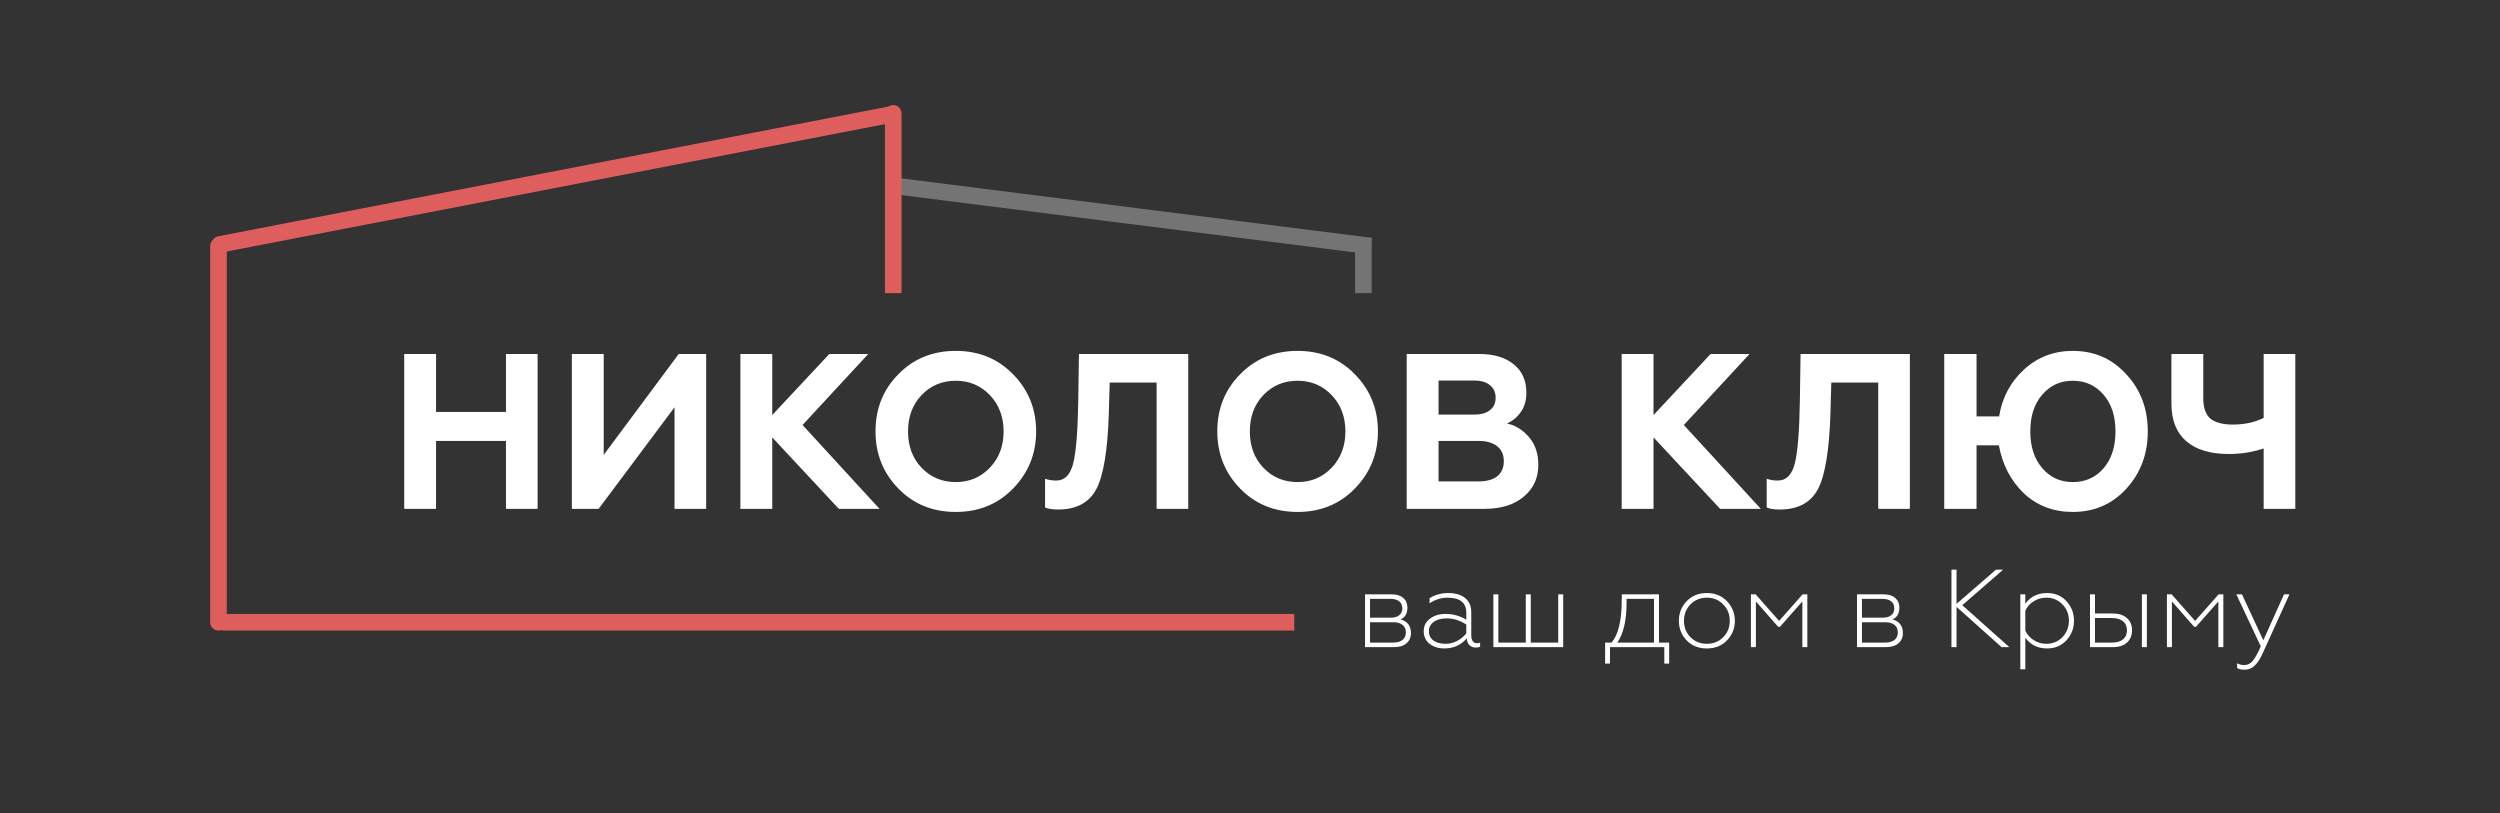
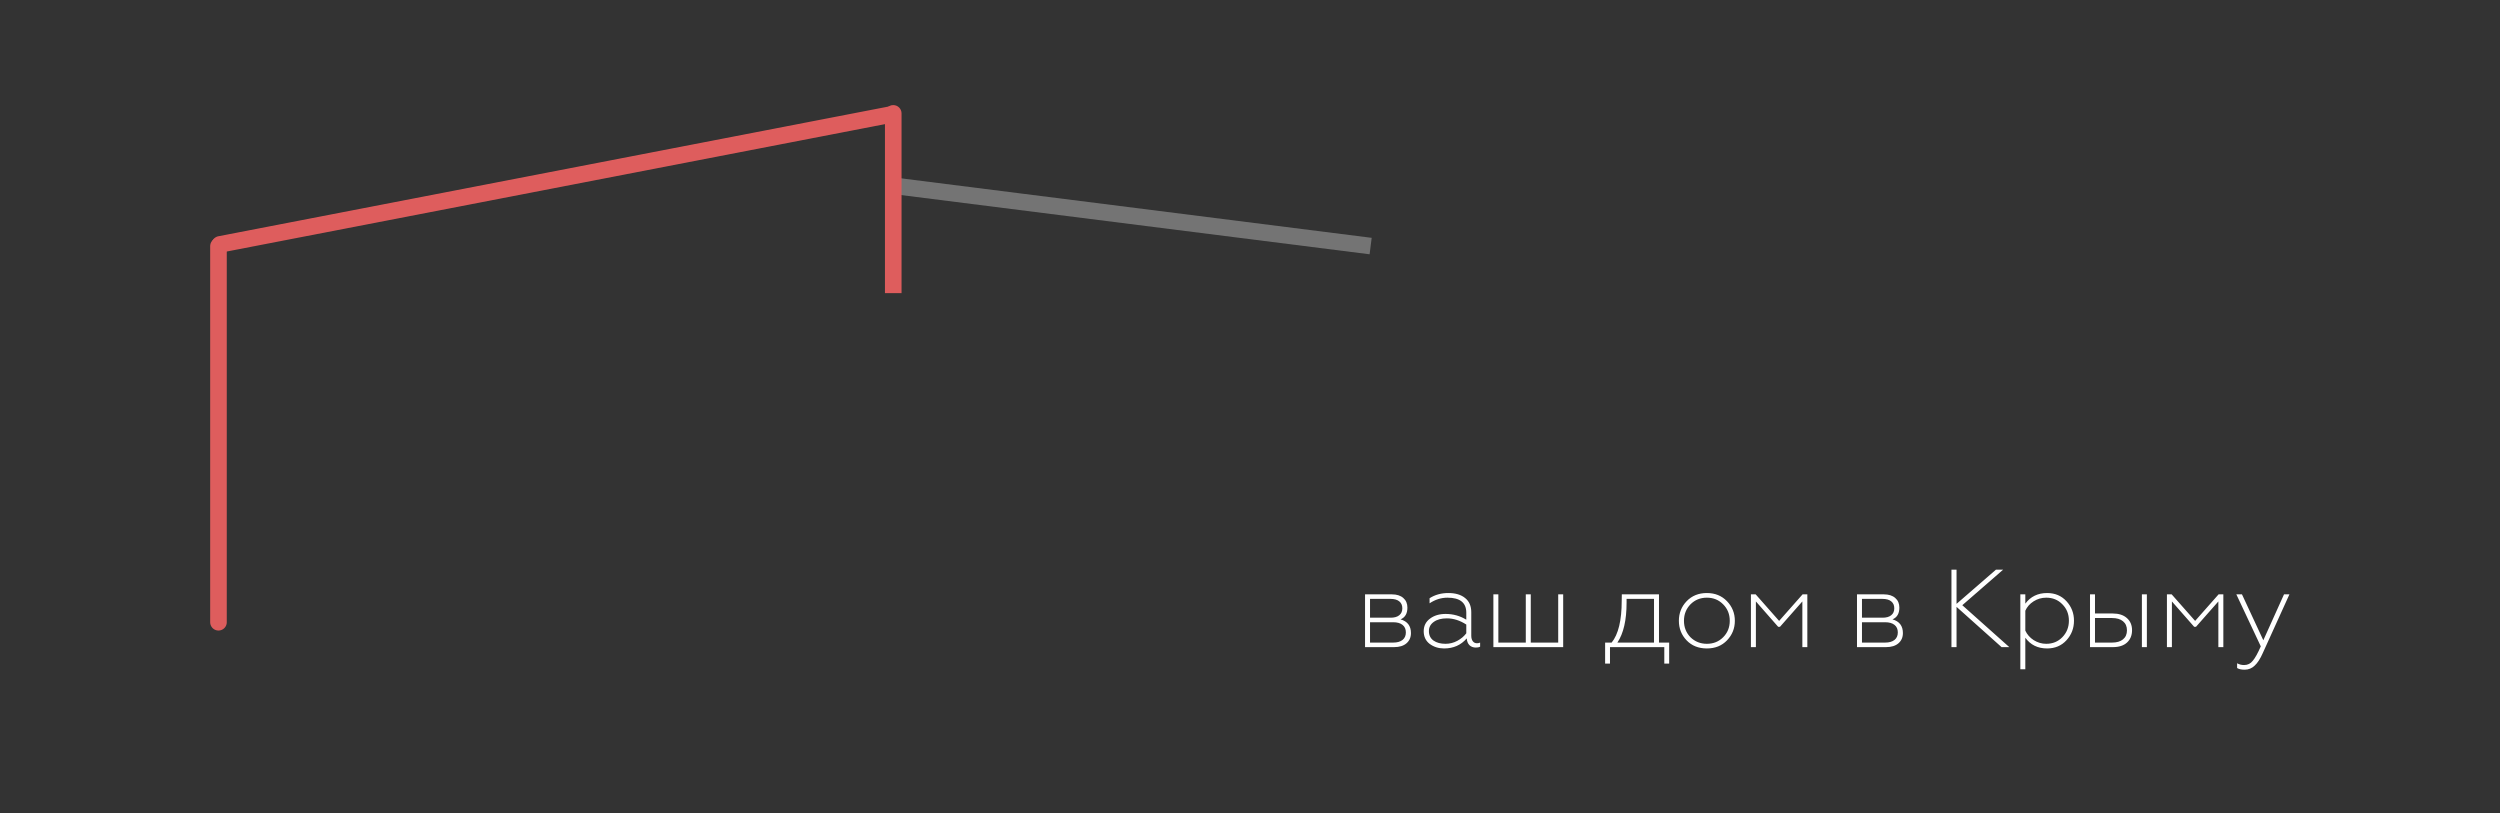
<svg xmlns="http://www.w3.org/2000/svg" width="452" height="147" viewBox="0 0 452 147" fill="none">
  <rect x="0" y="0" width="452" height="147" fill="#333333" stroke="none" />
-   <path d="M78.84 92H73.08V64H78.84V74.48H91.48V64H97.2V92H91.48V79.72H78.84V92ZM108.233 92H103.393V64H109.153V82.24L122.713 64H127.673V92H121.953V73.64L108.233 92ZM139.621 92H133.861V64H139.621V75.04L149.941 64H156.981L145.101 76.84L159.021 92H151.661L139.621 79.08V92ZM166.612 84.56C168.265 86.293 170.332 87.16 172.812 87.16C175.265 87.16 177.319 86.293 178.972 84.56C180.625 82.827 181.452 80.64 181.452 78C181.452 75.36 180.625 73.173 178.972 71.44C177.319 69.707 175.265 68.84 172.812 68.84C170.332 68.84 168.265 69.707 166.612 71.44C164.985 73.147 164.172 75.333 164.172 78C164.172 80.667 164.985 82.853 166.612 84.56ZM158.292 78C158.292 73.893 159.665 70.453 162.412 67.68C165.159 64.853 168.625 63.44 172.812 63.44C176.972 63.44 180.425 64.853 183.172 67.68C185.945 70.507 187.332 73.947 187.332 78C187.332 82.027 185.945 85.467 183.172 88.32C180.425 91.147 176.972 92.56 172.812 92.56C168.625 92.56 165.159 91.147 162.412 88.32C159.665 85.493 158.292 82.053 158.292 78ZM188.952 91.76V86.56C189.539 86.773 190.219 86.88 190.992 86.88C192.485 86.88 193.499 85.853 194.032 83.8C194.565 81.693 194.872 77.827 194.952 72.2L195.072 64H214.832V92H209.112V69.16H200.632L200.472 74.84C200.259 81.427 199.512 85.947 198.232 88.4C196.925 90.88 194.619 92.12 191.312 92.12C190.299 92.12 189.512 92 188.952 91.76ZM228.409 84.56C230.062 86.293 232.129 87.16 234.609 87.16C237.062 87.16 239.115 86.293 240.769 84.56C242.422 82.827 243.249 80.64 243.249 78C243.249 75.36 242.422 73.173 240.769 71.44C239.115 69.707 237.062 68.84 234.609 68.84C232.129 68.84 230.062 69.707 228.409 71.44C226.782 73.147 225.969 75.333 225.969 78C225.969 80.667 226.782 82.853 228.409 84.56ZM220.089 78C220.089 73.893 221.462 70.453 224.209 67.68C226.955 64.853 230.422 63.44 234.609 63.44C238.769 63.44 242.222 64.853 244.969 67.68C247.742 70.507 249.129 73.947 249.129 78C249.129 82.027 247.742 85.467 244.969 88.32C242.222 91.147 238.769 92.56 234.609 92.56C230.422 92.56 226.955 91.147 224.209 88.32C221.462 85.493 220.089 82.053 220.089 78ZM268.41 92H254.33V64H267.49C270.077 64 272.13 64.613 273.65 65.84C275.197 67.067 275.97 68.787 275.97 71C275.97 72.36 275.637 73.52 274.97 74.48C274.303 75.44 273.463 76.133 272.45 76.56C273.97 76.88 275.303 77.707 276.45 79.04C277.57 80.347 278.13 82.013 278.13 84.04C278.13 86.413 277.25 88.333 275.49 89.8C273.757 91.267 271.397 92 268.41 92ZM260.09 79.72V87.04H267.33C268.77 87.04 269.89 86.733 270.69 86.12C271.49 85.48 271.89 84.573 271.89 83.4C271.89 82.227 271.49 81.32 270.69 80.68C269.89 80.04 268.77 79.72 267.33 79.72H260.09ZM260.09 68.8V74.96H266.57C267.77 74.96 268.703 74.693 269.37 74.16C270.063 73.627 270.41 72.88 270.41 71.92C270.41 70.933 270.063 70.173 269.37 69.64C268.703 69.08 267.77 68.8 266.57 68.8H260.09ZM298.957 92H293.197V64H298.957V75.04L309.277 64H316.317L304.437 76.84L318.357 92H310.997L298.957 79.08V92ZM319.421 91.76V86.56C320.007 86.773 320.687 86.88 321.461 86.88C322.954 86.88 323.967 85.853 324.501 83.8C325.034 81.693 325.341 77.827 325.421 72.2L325.541 64H345.301V92H339.581V69.16H331.101L330.941 74.84C330.727 81.427 329.981 85.947 328.701 88.4C327.394 90.88 325.087 92.12 321.781 92.12C320.767 92.12 319.981 92 319.421 91.76ZM374.758 63.44C378.651 63.44 381.878 64.853 384.438 67.68C387.024 70.453 388.318 73.893 388.318 78C388.318 82.08 387.024 85.533 384.438 88.36C381.878 91.16 378.651 92.56 374.758 92.56C371.264 92.56 368.318 91.44 365.918 89.2C363.544 86.907 362.038 84.013 361.398 80.52H357.358V92H351.518V64H357.358V75.28H361.438C361.998 71.867 363.504 69.04 365.958 66.8C368.411 64.56 371.344 63.44 374.758 63.44ZM374.758 87.16C377.024 87.16 378.878 86.333 380.318 84.68C381.758 83 382.478 80.773 382.478 78C382.478 75.227 381.758 73.013 380.318 71.36C378.878 69.68 377.024 68.84 374.758 68.84C372.518 68.84 370.678 69.68 369.238 71.36C367.798 73.013 367.078 75.227 367.078 78C367.078 80.747 367.798 82.96 369.238 84.64C370.678 86.32 372.518 87.16 374.758 87.16ZM414.99 92H409.27V81.08C407.296 81.747 405.19 82.08 402.95 82.08C399.616 82.08 397.056 81.307 395.27 79.76C393.483 78.213 392.59 75.947 392.59 72.96V64H398.35V72C398.35 73.707 398.776 74.933 399.63 75.68C400.51 76.4 401.87 76.76 403.71 76.76C405.79 76.76 407.643 76.36 409.27 75.56V64H414.99V92Z" fill="white" />
  <path d="M252.06 117H246.8V107.46H251.66C252.54 107.46 253.227 107.68 253.72 108.12C254.213 108.547 254.46 109.127 254.46 109.86C254.46 110.927 254.047 111.633 253.22 111.98C254.473 112.34 255.1 113.167 255.1 114.46C255.1 115.233 254.827 115.853 254.28 116.32C253.747 116.773 253.007 117 252.06 117ZM247.7 112.5V116.18H251.88C252.613 116.18 253.18 116.02 253.58 115.7C253.98 115.38 254.18 114.927 254.18 114.34C254.18 113.753 253.98 113.3 253.58 112.98C253.18 112.66 252.613 112.5 251.88 112.5H247.7ZM247.7 108.28V111.68H251.42C252.1 111.68 252.62 111.533 252.98 111.24C253.353 110.947 253.54 110.527 253.54 109.98C253.54 109.433 253.353 109.013 252.98 108.72C252.62 108.427 252.1 108.28 251.42 108.28H247.7ZM261.346 116.4C262.106 116.4 262.819 116.22 263.486 115.86C264.152 115.5 264.692 115.047 265.106 114.5V112.92C263.959 112.173 262.792 111.8 261.606 111.8C260.606 111.8 259.812 112.013 259.226 112.44C258.639 112.853 258.346 113.407 258.346 114.1C258.346 114.847 258.626 115.42 259.186 115.82C259.746 116.207 260.466 116.4 261.346 116.4ZM261.086 117.24C260.099 117.24 259.232 116.967 258.486 116.42C257.766 115.86 257.406 115.093 257.406 114.12C257.406 113.173 257.779 112.42 258.526 111.86C259.272 111.287 260.219 111 261.366 111C262.726 111 263.972 111.347 265.106 112.04V110.78C265.106 108.967 263.972 108.06 261.706 108.06C260.559 108.06 259.479 108.4 258.466 109.08V108.16C259.439 107.533 260.572 107.22 261.866 107.22C263.146 107.22 264.152 107.52 264.886 108.12C265.632 108.707 266.006 109.567 266.006 110.7V114.94C266.006 115.353 266.099 115.687 266.286 115.94C266.472 116.18 266.726 116.3 267.046 116.3C267.259 116.3 267.446 116.26 267.606 116.18V116.92C267.419 117.027 267.159 117.08 266.826 117.08C266.372 117.08 265.992 116.94 265.686 116.66C265.392 116.367 265.226 115.953 265.186 115.42C264.146 116.633 262.779 117.24 261.086 117.24ZM282.623 117H270.003V107.46H270.903V116.18H275.863V107.46H276.763V116.18H281.723V107.46H282.623V117ZM291.085 119.98H290.205V116.18H291.385C292.598 114.687 293.205 112.167 293.205 108.62L293.225 107.46H299.945V116.18H301.785V119.98H300.905V117H291.085V119.98ZM292.425 116.18H299.045V108.28H294.085V108.96C294.085 112.12 293.532 114.527 292.425 116.18ZM305.641 115.22C306.455 116.007 307.441 116.4 308.601 116.4C309.775 116.4 310.755 116.007 311.541 115.22C312.341 114.42 312.741 113.427 312.741 112.24C312.741 111.053 312.341 110.06 311.541 109.26C310.755 108.46 309.775 108.06 308.601 108.06C307.428 108.06 306.441 108.46 305.641 109.26C304.855 110.073 304.461 111.067 304.461 112.24C304.461 113.413 304.855 114.407 305.641 115.22ZM312.241 115.78C311.308 116.753 310.095 117.24 308.601 117.24C307.095 117.24 305.875 116.753 304.941 115.78C304.008 114.807 303.541 113.627 303.541 112.24C303.541 110.853 304.008 109.673 304.941 108.7C305.888 107.713 307.108 107.22 308.601 107.22C310.081 107.22 311.295 107.713 312.241 108.7C313.188 109.687 313.661 110.867 313.661 112.24C313.661 113.613 313.188 114.793 312.241 115.78ZM317.466 117H316.566V107.46H317.426L321.666 112.26L325.906 107.46H326.766V117H325.866V108.74L321.826 113.32H321.486L317.466 108.74V117ZM341.005 117H335.745V107.46H340.605C341.485 107.46 342.172 107.68 342.665 108.12C343.159 108.547 343.405 109.127 343.405 109.86C343.405 110.927 342.992 111.633 342.165 111.98C343.419 112.34 344.045 113.167 344.045 114.46C344.045 115.233 343.772 115.853 343.225 116.32C342.692 116.773 341.952 117 341.005 117ZM336.645 112.5V116.18H340.825C341.559 116.18 342.125 116.02 342.525 115.7C342.925 115.38 343.125 114.927 343.125 114.34C343.125 113.753 342.925 113.3 342.525 112.98C342.125 112.66 341.559 112.5 340.825 112.5H336.645ZM336.645 108.28V111.68H340.365C341.045 111.68 341.565 111.533 341.925 111.24C342.299 110.947 342.485 110.527 342.485 109.98C342.485 109.433 342.299 109.013 341.925 108.72C341.565 108.427 341.045 108.28 340.365 108.28H336.645ZM353.743 117H352.823V103H353.743V109.18L360.863 103H362.163L354.783 109.42L363.283 117H361.883L353.743 109.72V117ZM370.117 107.22C371.543 107.22 372.71 107.713 373.617 108.7C374.523 109.687 374.977 110.86 374.977 112.22C374.977 113.593 374.523 114.773 373.617 115.76C372.71 116.747 371.543 117.24 370.117 117.24C368.423 117.24 367.11 116.593 366.177 115.3V121H365.277V107.46H366.177V109.14C367.123 107.86 368.437 107.22 370.117 107.22ZM369.957 108.06C369.13 108.06 368.37 108.28 367.677 108.72C366.983 109.16 366.483 109.727 366.177 110.42V114.02C366.497 114.713 367.003 115.287 367.697 115.74C368.403 116.18 369.157 116.4 369.957 116.4C371.13 116.4 372.103 116 372.877 115.2C373.663 114.387 374.057 113.393 374.057 112.22C374.057 111.033 373.663 110.047 372.877 109.26C372.103 108.46 371.13 108.06 369.957 108.06ZM388.154 117H387.254V107.46H388.154V117ZM382.014 117H377.874V107.46H378.774V110.92H381.994C383.074 110.92 383.921 111.193 384.534 111.74C385.161 112.287 385.474 113.02 385.474 113.94C385.474 114.873 385.168 115.62 384.554 116.18C383.954 116.727 383.108 117 382.014 117ZM378.774 111.74V116.18H381.854C382.708 116.18 383.368 115.987 383.834 115.6C384.314 115.213 384.554 114.667 384.554 113.96C384.554 113.253 384.314 112.707 383.834 112.32C383.368 111.933 382.708 111.74 381.854 111.74H378.774ZM392.68 117H391.78V107.46H392.64L396.88 112.26L401.12 107.46H401.98V117H401.08V108.74L397.04 113.32H396.7L392.68 108.74V117ZM405.829 121.08C405.242 121.08 404.789 120.98 404.469 120.78V119.92C404.855 120.133 405.275 120.24 405.729 120.24C406.382 120.24 406.909 119.98 407.309 119.46C407.722 118.98 408.202 118.113 408.749 116.86L404.329 107.46H405.349L409.209 115.76L412.949 107.46H413.929L409.109 118.08C408.655 119.107 408.169 119.86 407.649 120.34C407.142 120.833 406.535 121.08 405.829 121.08Z" fill="white" />
-   <line x1="234" y1="112.5" x2="40" y2="112.5" stroke="#DE5D5D" stroke-width="3" />
  <line x1="160.812" y1="20.758" x2="39.758" y2="44.188" stroke="#DE5D5D" stroke-width="3" stroke-linecap="round" />
  <line x1="247.812" y1="44.488" x2="160.812" y2="33.488" stroke="#747474" stroke-width="3" />
-   <line x1="246.5" y1="53" x2="246.5" y2="43" stroke="#747474" stroke-width="3" />
  <line x1="39.5" y1="112.5" x2="39.5" y2="44.5" stroke="#DE5D5D" stroke-width="3" stroke-linecap="round" />
  <path d="M163 20.5C163 19.672 162.328 19 161.5 19C160.672 19 160 19.672 160 20.5H161.5H163ZM160 51.5V53H163V51.5H161.5H160ZM161.5 20.5H160V51.5H161.5H163V20.5H161.5Z" fill="#DE5D5D" />
</svg>